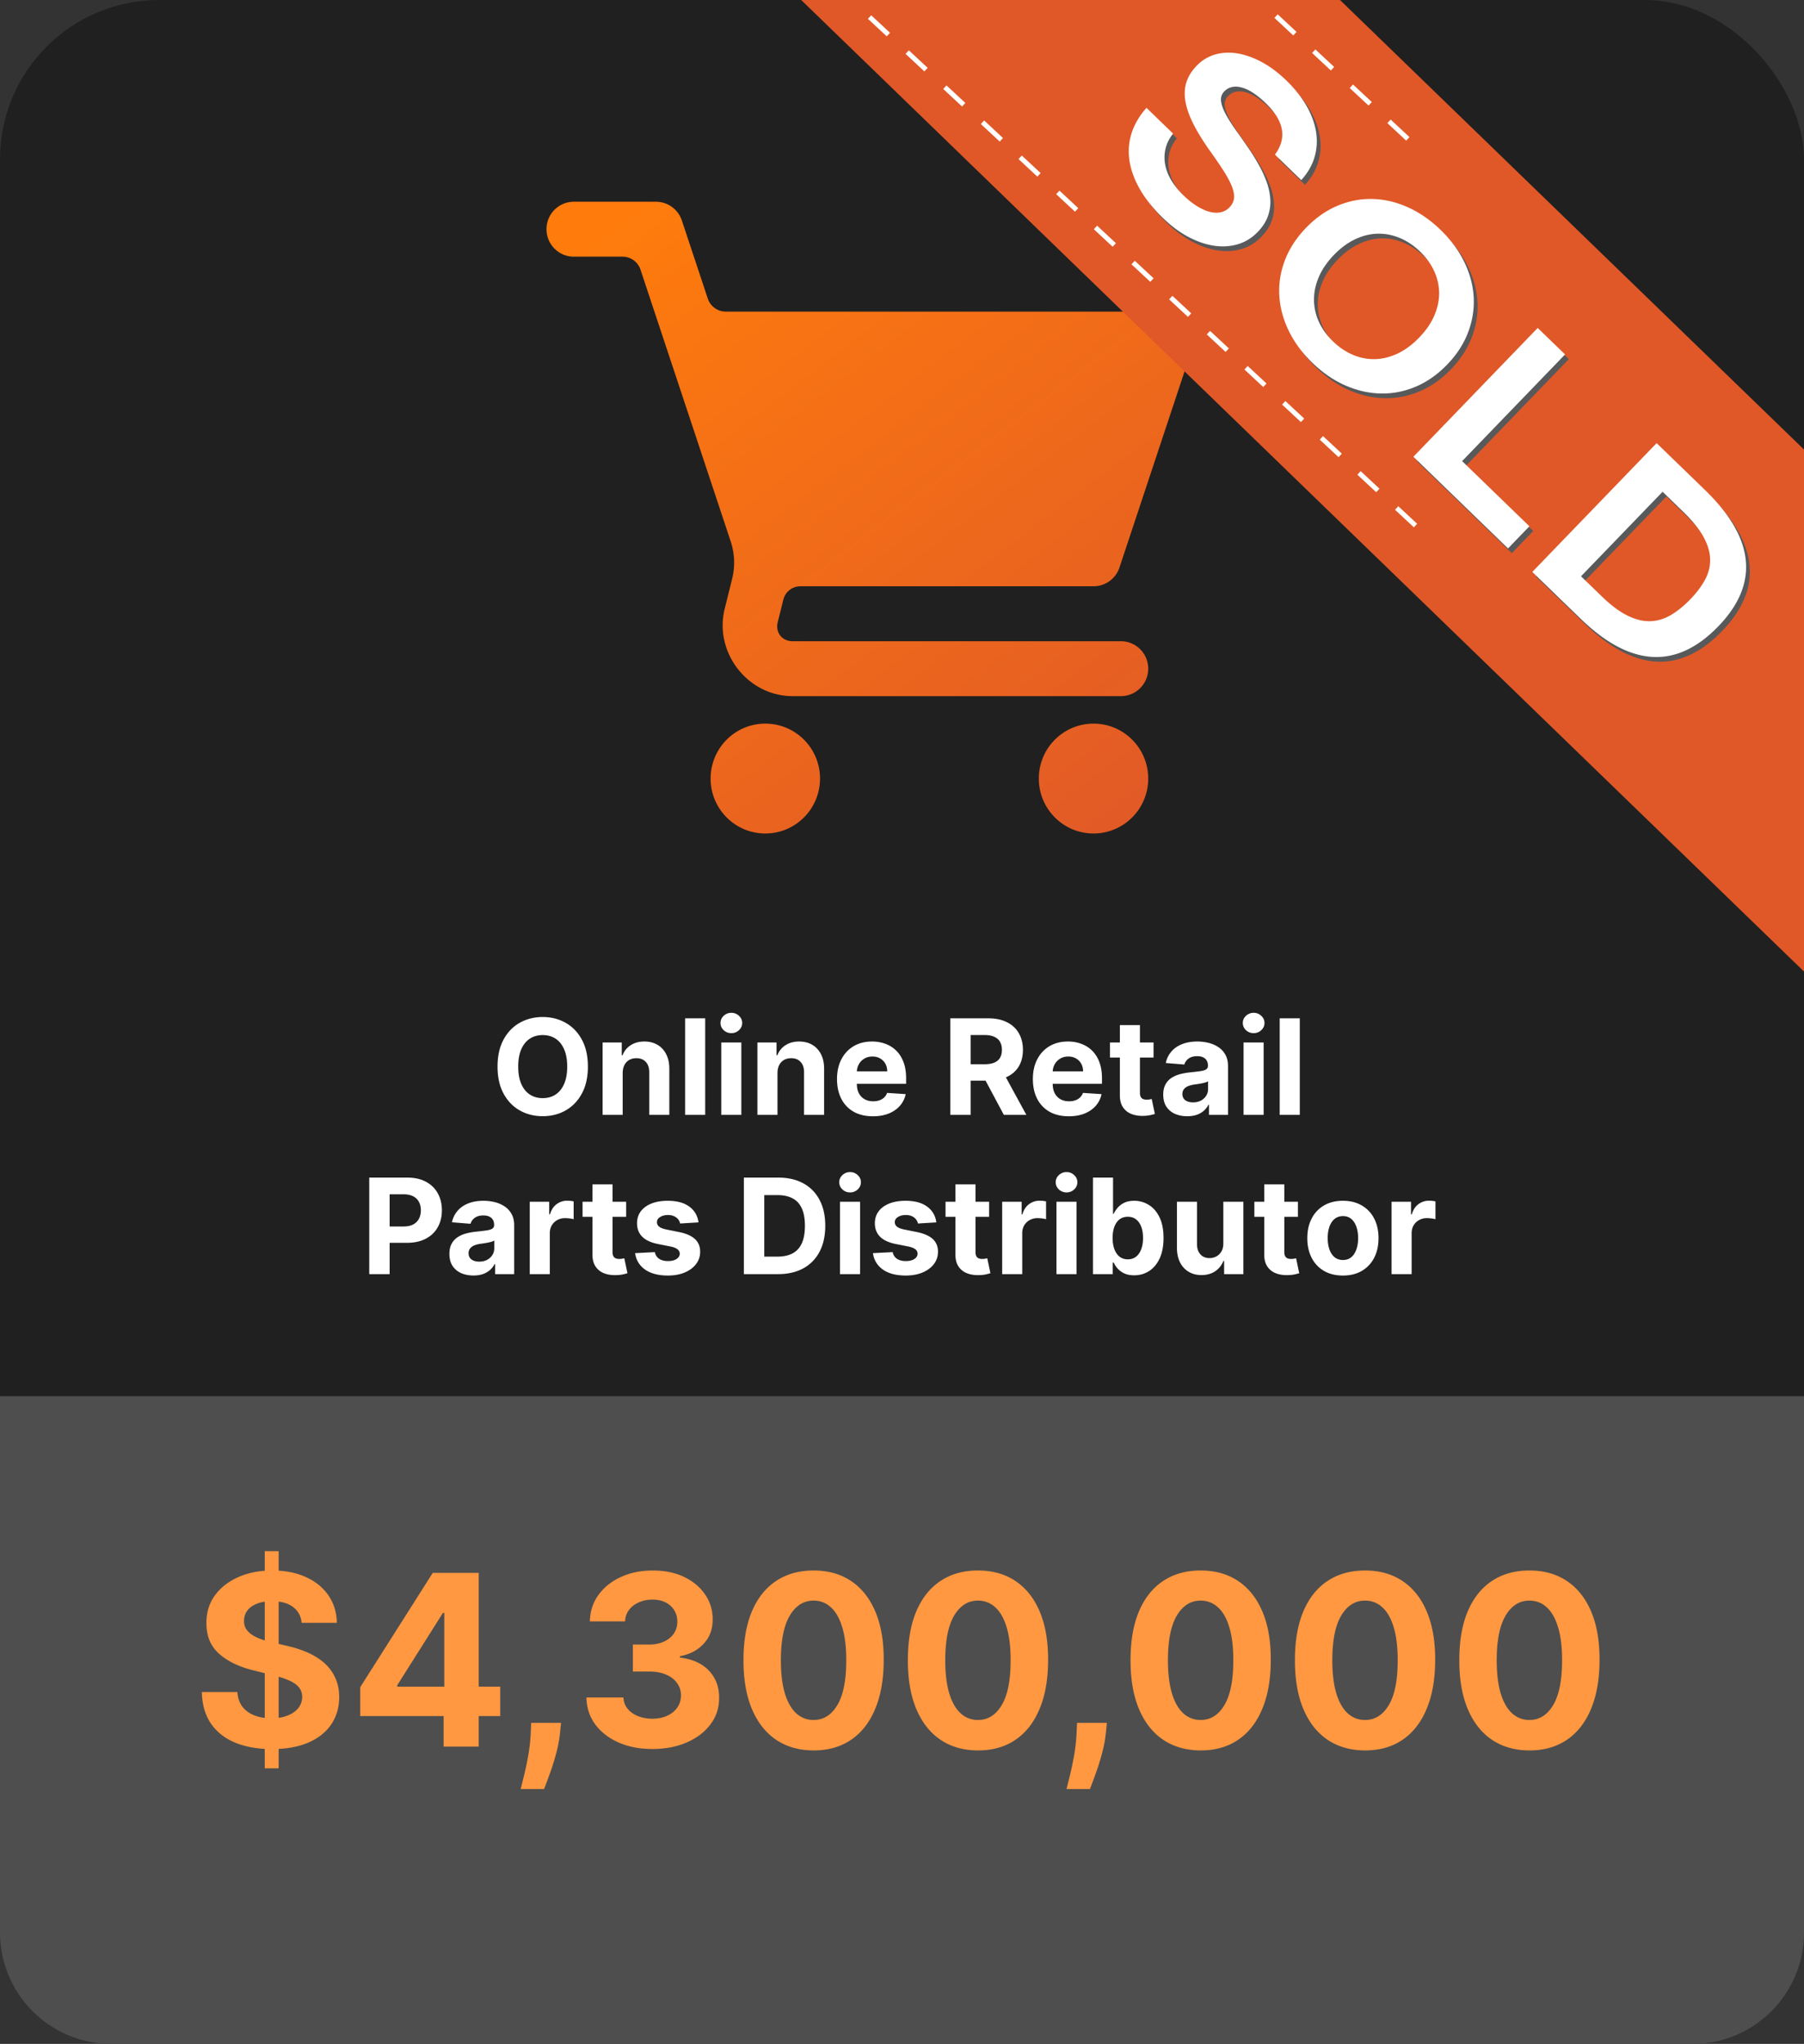
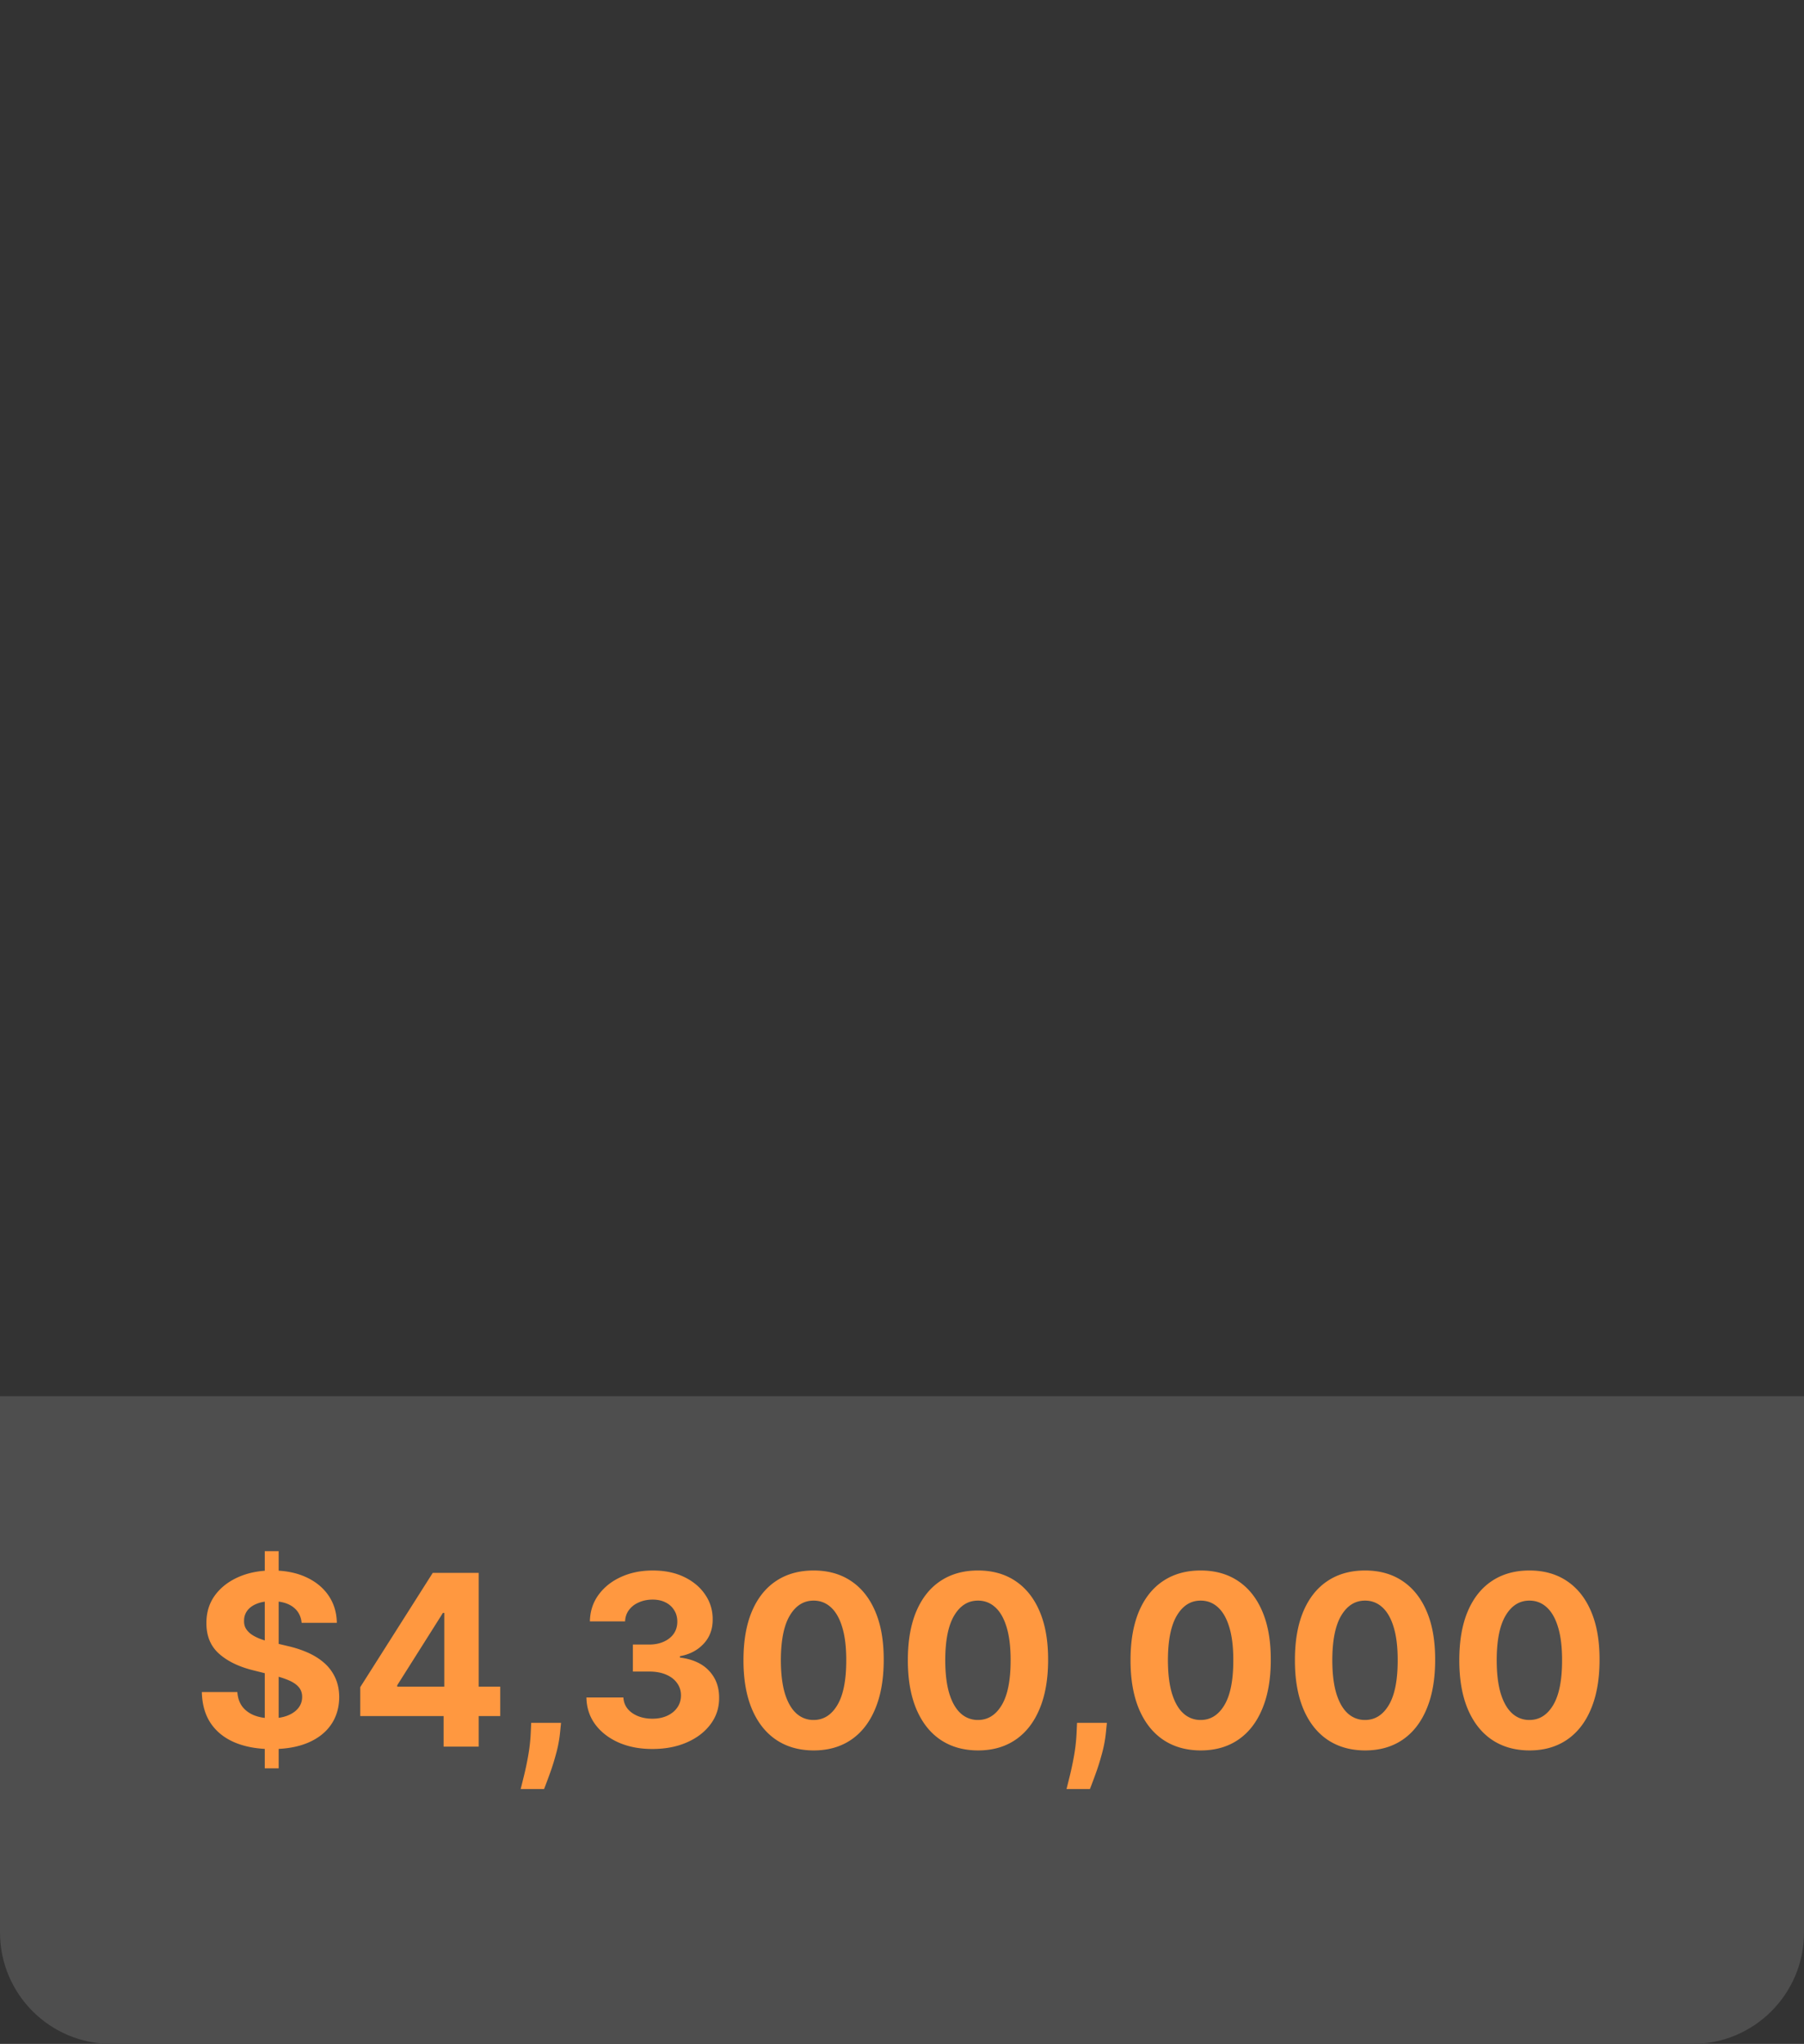
<svg xmlns="http://www.w3.org/2000/svg" width="340" height="385" fill="none">
  <rect width="100%" height="100%" fill="#333333" stroke="none" />
-   <rect width="340" height="384" fill="#202020" rx="30" />
-   <path fill="url(#a)" d="M108.155 38c-2.847 0-5.155 2.316-5.155 5.174 0 2.857 2.308 5.174 5.155 5.174h9.172a3.57 3.57 0 0 1 3.392 2.454l16.995 51.185c.755 2.272.851 4.719.272 7.043l-1.399 5.629c-2.054 8.244 4.34 16.471 12.806 16.471h61.857c2.847 0 5.155-2.316 5.155-5.173s-2.308-5.174-5.155-5.174h-61.857c-2.007 0-3.296-1.653-2.809-3.608l1.055-4.231a3.298 3.298 0 0 1 3.204-2.509h55.253a5.16 5.16 0 0 0 4.893-3.537l13.742-41.391c1.114-3.352-1.373-6.813-4.893-6.811h-83.05a3.57 3.57 0 0 1-2.091-.678 3.6 3.6 0 0 1-1.301-1.776l-4.884-14.705A5.16 5.16 0 0 0 123.619 38zm36.083 98.304c-5.694 0-10.309 4.633-10.309 10.348S138.544 157 144.238 157s10.31-4.633 10.31-10.348-4.616-10.348-10.31-10.348m61.858 0c-5.694 0-10.31 4.633-10.31 10.348S200.402 157 206.096 157c5.693 0 10.309-4.633 10.309-10.348s-4.616-10.348-10.309-10.348" />
-   <path fill="url(#b)" d="M340 84.677V183L151 0h101.549z" />
-   <path fill="#58595B" d="M248.746 25.715q-.396-2.44-1.806-4.903a20 20 0 0 0-2.089-2.955 25 25 0 0 0-1.69-1.801q-2.277-2.205-4.646-3.478-2.367-1.27-4.61-1.632-2.242-.363-4.212.218-1.972.58-3.453 2.115-1.375 1.423-1.901 3.029-.53 1.608-.236 3.512.292 1.906 1.409 4.18 1.118 2.274 3.04 5.03 1.722 2.378 2.811 4.1 1.088 1.719 1.563 2.98.472 1.263.355 2.17-.118.907-.843 1.658a3.2 3.2 0 0 1-1.682.938q-.969.203-2.103-.103-1.131-.307-2.385-1.089-1.256-.781-2.514-2a15 15 0 0 1-1.619-1.84q0-.001-.003-.004-.32-.432-.597-.876-.889-1.435-1.199-2.938a7.3 7.3 0 0 1 .017-3.03q.325-1.527 1.45-2.943l-.798-.772-4.213-4.08q-1.871 2.084-2.725 4.521t-.533 5.097q.321 2.661 1.88 5.483.682 1.233 1.632 2.479a29 29 0 0 0 2.895 3.218q2.275 2.206 4.749 3.516 2.47 1.312 4.829 1.66 2.359.351 4.485-.28 2.125-.633 3.746-2.31 1.374-1.425 1.918-2.954a8 8 0 0 0 .462-3.126 11.4 11.4 0 0 0-.651-3.212 21.4 21.4 0 0 0-1.447-3.211 39 39 0 0 0-1.92-3.125 129 129 0 0 0-2.063-2.956 41 41 0 0 1-1.914-2.873q-.74-1.243-1.061-2.187-.322-.945-.233-1.62.087-.673.595-1.202 1.251-1.293 3.297-.75 2.049.544 4.563 2.979.473.456.872.913 3.912 4.446.914 8.632-.04.057-.083.115l4.957 4.8q1.827-2.005 2.505-4.33.679-2.328.285-4.767zM278.456 56.864q-.185-3.35-1.762-6.608a20.4 20.4 0 0 0-2.83-4.31 24 24 0 0 0-1.644-1.754q-2.879-2.789-6.175-4.265-3.3-1.477-6.657-1.557-3.358-.082-6.58 1.265-3.225 1.348-5.955 4.178-2.701 2.795-3.955 6.05-1.258 3.254-1.078 6.611.178 3.358 1.738 6.633a19.5 19.5 0 0 0 2.128 3.462q1.042 1.373 2.368 2.653 2.933 2.84 6.261 4.285 3.33 1.446 6.693 1.502 3.365.056 6.563-1.3 3.196-1.358 5.883-4.141 2.716-2.812 3.953-6.082 1.238-3.274 1.052-6.62zm-7.455-4.93a10 10 0 0 1 .944 4.098q.024 2.11-.895 4.267t-2.863 4.17q-1.93 1.998-4.042 3-2.113 1-4.234 1.062-2.123.064-4.173-.791-2.048-.857-3.815-2.565a13 13 0 0 1-1.482-1.695 11.3 11.3 0 0 1-1.17-2.005 10.1 10.1 0 0 1-.913-4.13q-.009-2.125.912-4.282.918-2.156 2.847-4.155 1.914-1.98 4.035-2.973 2.12-.991 4.255-1.03 2.134-.038 4.174.827 2.041.861 3.791 2.556.404.39.763.8 1.165 1.326 1.868 2.846zM276.28 87.739l.097-.102 19.301-19.987-.81-.785-4.345-4.207-23.329 24.16-.097.102 17.837 17.27 4.028-4.17-.81-.784-11.872-11.494zM324.873 96.204a39 39 0 0 0-2.829-3.029l-9.109-8.82-23.329 24.161-.097.101 9.109 8.82q14.12 13.673 25.955 1.412 10.296-10.665.3-22.643zm-3.094 5.822q1.195 2.194 1.243 4.188.047 1.995-.948 3.846-.995 1.852-2.769 3.69-1.834 1.902-3.706 2.999-1.87 1.096-3.892 1.146-2.024.05-4.268-1.055-2.246-1.107-4.832-3.611l-3.916-3.793.096-.102 15.274-15.816 3.916 3.793q1.061 1.026 1.888 2 1.204 1.416 1.914 2.716z" />
-   <path fill="#fff" d="M248.034 24.83q-.395-2.44-1.806-4.904-.601-1.05-1.377-2.069a24 24 0 0 0-2.401-2.686q-2.279-2.207-4.645-3.478-2.367-1.271-4.611-1.634-2.242-.363-4.212.22-1.973.58-3.453 2.114-1.373 1.424-1.902 3.03t-.236 3.512q.292 1.906 1.41 4.18t3.04 5.03q1.72 2.378 2.811 4.097 1.088 1.72 1.562 2.982.472 1.263.356 2.17-.118.908-.843 1.658a3.2 3.2 0 0 1-1.681.939q-.972.203-2.104-.103-1.13-.307-2.386-1.089-1.254-.781-2.513-2a16 16 0 0 1-.908-.955q0-.001-.003-.004a13.4 13.4 0 0 1-1.308-1.762q-.889-1.434-1.199-2.94a7.3 7.3 0 0 1 .016-3.028q.313-1.465 1.364-2.83.041-.057.087-.114l-5.011-4.852q-1.872 2.085-2.725 4.52-.853 2.437-.532 5.096.32 2.664 1.879 5.484.924 1.673 2.343 3.364.975 1.163 2.183 2.333 2.277 2.205 4.75 3.516 2.47 1.31 4.829 1.66 2.357.351 4.484-.28 2.125-.634 3.747-2.311 1.374-1.424 1.918-2.953a8 8 0 0 0 .462-3.125 11.5 11.5 0 0 0-.651-3.214 21 21 0 0 0-1.448-3.21 39 39 0 0 0-1.918-3.125 140 140 0 0 0-2.063-2.956 40 40 0 0 1-1.914-2.873q-.74-1.241-1.061-2.188-.322-.944-.234-1.617.087-.674.596-1.203 1.25-1.293 3.296-.75 2.048.543 4.563 2.979a14 14 0 0 1 1.585 1.798q2.945 4.04.119 7.863l.795.77 4.16 4.029q1.827-2.003 2.506-4.33.677-2.327.284-4.765zM277.744 55.979q-.185-3.35-1.762-6.61a20 20 0 0 0-2.118-3.425 23 23 0 0 0-2.355-2.64q-2.879-2.787-6.176-4.264t-6.656-1.558-6.581 1.266q-3.223 1.35-5.954 4.176-2.701 2.796-3.956 6.052-1.255 3.254-1.078 6.61.178 3.358 1.738 6.634a20.2 20.2 0 0 0 2.84 4.348 24 24 0 0 0 1.655 1.766q2.935 2.84 6.261 4.286 3.33 1.444 6.693 1.502 3.365.055 6.563-1.302 3.196-1.358 5.883-4.139 2.716-2.812 3.951-6.084 1.238-3.27 1.052-6.619m-29.184 4.613a10 10 0 0 1-.913-4.13q-.012-2.126.91-4.284.92-2.156 2.847-4.154 1.914-1.982 4.036-2.973 2.12-.993 4.254-1.03t4.174.825q2.042.864 3.789 2.556a13 13 0 0 1 1.475 1.688q.685.936 1.156 1.958a10 10 0 0 1 .944 4.1q.023 2.11-.895 4.267-.918 2.156-2.863 4.17-1.93 1.999-4.042 2.998-2.113 1.002-4.234 1.064a9.9 9.9 0 0 1-4.173-.793q-2.048-.853-3.813-2.565a13 13 0 0 1-.771-.808 11.5 11.5 0 0 1-1.88-2.89zM294.966 66.762l-5.154-4.99-23.428 24.261.81.784 17.027 16.487 3.931-4.07.097-.1-11.872-11.495-.81-.784 19.301-19.989.098-.101zM324.873 96.204q-1.502-1.94-3.541-3.914l-9.109-8.82-23.427 24.262.81.784 8.3 8.036q14.12 13.67 25.957 1.411c6.609-6.844 6.948-14.1 1.013-21.757zm-11.523-3.572 3.916 3.793q1.55 1.502 2.599 2.886.717.943 1.201 1.831 1.195 2.193 1.243 4.187.046 1.995-.948 3.846-.994 1.853-2.767 3.69-1.837 1.903-3.708 2.999-1.869 1.096-3.892 1.147-2.024.051-4.268-1.056-2.246-1.106-4.832-3.611l-3.108-3.01-.809-.783 15.371-15.919zM220.964 55.722l-.618.666 3.548 3.303.619-.666zM228.062 62.329l-.619.666 3.548 3.303.619-.666zM213.869 49.116l-.619.667 3.549 3.303.618-.667zM242.255 75.54l-.618.666 3.548 3.303.619-.666zM249.35 82.148l-.618.666 3.548 3.303.618-.666zM247.905 9.308l-.619.666 3.549 3.303.618-.666zM235.157 68.934l-.618.666 3.548 3.303.618-.666zM206.773 42.51l-.619.666 3.548 3.303.619-.666zM164.196 2.877l-.618.666 3.548 3.303.618-.666zM255.001 15.916l-.618.666 3.548 3.303.618-.667zM178.389 16.089l-.619.666 3.548 3.303.619-.666zM192.582 29.3l-.619.666 3.548 3.303.619-.666zM171.292 9.482l-.619.666 3.548 3.303.619-.666zM185.483 22.694l-.618.666 3.548 3.303.618-.666zM199.676 35.906l-.618.666 3.548 3.303.618-.666zM240.808 2.703l-.618.667 3.548 3.303.618-.667zM256.446 88.75l-.619.667 3.548 3.303.619-.667zM262.098 22.522l-.619.666 3.548 3.303.619-.666zM263.543 95.359l-.619.666 3.549 3.303.618-.667zM110.799 200.909q0 2.975-1.128 5.06-1.119 2.087-3.054 3.188-1.926 1.092-4.332 1.092-2.424 0-4.35-1.101-1.927-1.102-3.046-3.187t-1.118-5.052q0-2.974 1.118-5.06 1.119-2.087 3.046-3.179 1.926-1.1 4.35-1.1 2.406 0 4.332 1.1 1.935 1.092 3.054 3.179 1.128 2.086 1.128 5.06m-3.898 0q0-1.926-.577-3.249-.568-1.323-1.607-2.007-1.038-.683-2.432-.683t-2.433.683q-1.038.684-1.615 2.007-.57 1.323-.569 3.249 0 1.927.569 3.249.577 1.323 1.615 2.007 1.04.684 2.433.683 1.394 0 2.432-.683 1.039-.684 1.607-2.007.577-1.322.577-3.249m10.456 1.207V210h-3.782v-13.636h3.605v2.406h.159a3.8 3.8 0 0 1 1.518-1.883q1.066-.7 2.584-.701 1.42 0 2.477.622 1.056.621 1.642 1.775.586 1.146.586 2.734V210h-3.782v-8.008q.009-1.251-.639-1.953-.648-.71-1.784-.71-.763 0-1.35.328a2.3 2.3 0 0 0-.905.959q-.32.622-.329 1.5m15.552-10.298V210h-3.782v-18.182zM135.938 210v-13.636h3.782V210zm1.9-15.394a2.06 2.06 0 0 1-1.447-.559q-.594-.569-.595-1.359 0-.781.595-1.34a2.04 2.04 0 0 1 1.447-.569q.844 0 1.439.569.603.559.603 1.34 0 .79-.603 1.359a2.03 2.03 0 0 1-1.439.559m8.694 7.51V210h-3.782v-13.636h3.604v2.406h.16a3.8 3.8 0 0 1 1.518-1.883q1.066-.7 2.584-.701 1.42 0 2.477.622 1.056.621 1.642 1.775.586 1.146.586 2.734V210h-3.782v-8.008q.009-1.251-.639-1.953-.648-.71-1.785-.71-.763 0-1.349.328a2.3 2.3 0 0 0-.906.959q-.32.622-.328 1.5m17.984 8.15q-2.103 0-3.622-.852a5.84 5.84 0 0 1-2.326-2.432q-.816-1.581-.817-3.738 0-2.105.817-3.693.817-1.59 2.299-2.477 1.493-.888 3.498-.888 1.35 0 2.513.435a5.6 5.6 0 0 1 2.042 1.287q.879.862 1.367 2.167.488 1.296.488 3.036v1.039h-11.514v-2.344h7.954q0-.817-.355-1.447a2.54 2.54 0 0 0-.985-.986q-.622-.363-1.448-.364-.861 0-1.527.4a2.8 2.8 0 0 0-1.029 1.056 3 3 0 0 0-.382 1.465v2.228q0 1.013.373 1.749.381.737 1.074 1.137.693.399 1.642.399.631 0 1.154-.177.525-.178.897-.533.373-.355.568-.87l3.498.231a4.76 4.76 0 0 1-1.092 2.201q-.817.933-2.113 1.456-1.287.516-2.974.515M179.1 210v-18.182h7.174q2.06 0 3.515.737 1.465.728 2.229 2.069.772 1.331.772 3.133 0 1.812-.781 3.117-.782 1.296-2.264 1.988-1.474.693-3.569.693h-4.803v-3.09h4.181q1.101 0 1.829-.302.729-.302 1.083-.905.364-.604.364-1.501 0-.904-.364-1.527-.354-.621-1.092-.941-.727-.328-1.837-.328h-2.593V210zm9.819-8.274 4.519 8.274h-4.244l-4.421-8.274zm12.511 8.54q-2.103 0-3.622-.852a5.84 5.84 0 0 1-2.326-2.432q-.816-1.581-.817-3.738 0-2.105.817-3.693.817-1.59 2.299-2.477 1.493-.888 3.498-.888 1.35 0 2.513.435a5.6 5.6 0 0 1 2.042 1.287q.878.862 1.367 2.167.488 1.296.488 3.036v1.039h-11.514v-2.344h7.954q0-.817-.355-1.447a2.54 2.54 0 0 0-.985-.986q-.622-.363-1.448-.364-.861 0-1.527.4-.656.39-1.029 1.056a3 3 0 0 0-.382 1.465v2.228q0 1.013.373 1.749.381.737 1.074 1.137.693.399 1.642.399.63 0 1.155-.177.524-.178.896-.533.373-.355.568-.87l3.498.231a4.76 4.76 0 0 1-1.092 2.201q-.817.933-2.113 1.456-1.287.516-2.974.515m15.98-13.902v2.841h-8.212v-2.841zm-6.347-3.267h3.782v12.713q0 .524.159.816.16.285.444.4.294.115.675.115.267 0 .533-.044.265-.054.408-.08l.595 2.814q-.284.09-.799.205a6.4 6.4 0 0 1-1.252.15q-1.367.054-2.397-.364a3.35 3.35 0 0 1-1.589-1.296q-.568-.879-.559-2.219zm12.699 17.16q-1.305 0-2.326-.452a3.75 3.75 0 0 1-1.615-1.359q-.586-.905-.586-2.255 0-1.136.417-1.908.417-.773 1.136-1.243a5.5 5.5 0 0 1 1.634-.71q.923-.24 1.935-.338 1.19-.124 1.918-.231.728-.115 1.056-.337t.329-.657v-.053q0-.843-.533-1.305-.523-.462-1.491-.462-1.021 0-1.625.453a2.1 2.1 0 0 0-.799 1.118l-3.498-.284a4.76 4.76 0 0 1 1.048-2.148q.781-.915 2.015-1.403 1.243-.497 2.876-.497 1.137 0 2.176.266a5.7 5.7 0 0 1 1.855.826q.817.56 1.287 1.438.471.87.471 2.087V210h-3.587v-1.891h-.106a3.9 3.9 0 0 1-.879 1.128 4.1 4.1 0 0 1-1.323.754q-.773.266-1.785.266m1.084-2.61q.834 0 1.473-.328a2.6 2.6 0 0 0 1.003-.906 2.33 2.33 0 0 0 .364-1.287v-1.447a2 2 0 0 1-.488.213 9 9 0 0 1-.683.169q-.382.07-.764.133l-.692.098a4.7 4.7 0 0 0-1.163.31 1.87 1.87 0 0 0-.773.577q-.275.356-.275.888 0 .773.559 1.181.569.399 1.439.399m9.53 2.353v-13.636h3.782V210zm1.9-15.394a2.06 2.06 0 0 1-1.447-.559q-.595-.569-.595-1.359 0-.781.595-1.34a2.04 2.04 0 0 1 1.447-.569q.843 0 1.438.569.603.559.604 1.34 0 .79-.604 1.359a2.03 2.03 0 0 1-1.438.559m8.693-2.788V210h-3.782v-18.182zM69.591 240v-18.182h7.173q2.07 0 3.525.79 1.455.781 2.22 2.175.772 1.386.772 3.196 0 1.812-.782 3.196-.78 1.386-2.263 2.158-1.475.772-3.57.772h-4.571v-3.08h3.95q1.11 0 1.829-.382a2.54 2.54 0 0 0 1.083-1.074q.364-.693.364-1.59 0-.905-.364-1.58a2.42 2.42 0 0 0-1.083-1.056q-.727-.382-1.847-.382h-2.592V240zm19.638.257q-1.305 0-2.326-.452a3.75 3.75 0 0 1-1.616-1.359q-.585-.905-.586-2.255 0-1.136.417-1.908.418-.773 1.137-1.243a5.5 5.5 0 0 1 1.633-.71q.923-.24 1.936-.338 1.19-.124 1.917-.231.729-.115 1.057-.337t.328-.657v-.053q0-.843-.532-1.305-.525-.462-1.492-.462-1.02 0-1.625.453a2.1 2.1 0 0 0-.799 1.118l-3.498-.284a4.76 4.76 0 0 1 1.048-2.148q.781-.915 2.015-1.403 1.244-.497 2.877-.497a8.8 8.8 0 0 1 2.175.266 5.7 5.7 0 0 1 1.855.826q.817.56 1.288 1.438.47.87.47 2.087V240h-3.587v-1.891h-.106a3.9 3.9 0 0 1-.879 1.128 4.1 4.1 0 0 1-1.323.754q-.773.266-1.784.266m1.083-2.61q.834 0 1.474-.328.639-.338 1.003-.906t.364-1.287v-1.447a2 2 0 0 1-.489.213q-.301.088-.683.169-.383.07-.764.133l-.692.098a4.7 4.7 0 0 0-1.163.31 1.87 1.87 0 0 0-.772.577q-.276.356-.276.888 0 .773.56 1.181.568.399 1.438.399m9.53 2.353v-13.636h3.667v2.379h.142q.372-1.27 1.252-1.918a3.3 3.3 0 0 1 2.024-.657 5.6 5.6 0 0 1 1.189.133v3.356a5 5 0 0 0-.736-.142 7 7 0 0 0-.862-.062 3 3 0 0 0-1.491.364 2.7 2.7 0 0 0-1.03.994q-.373.64-.373 1.474V240zm18.167-13.636v2.841h-8.212v-2.841zm-6.348-3.267h3.782v12.713q0 .524.16.816.159.285.444.4.293.115.674.115.266 0 .533-.044.266-.054.408-.08l.595 2.814q-.284.09-.799.205-.514.124-1.252.15-1.366.054-2.397-.364a3.35 3.35 0 0 1-1.589-1.296q-.568-.879-.559-2.219zm19.986 7.155-3.462.213a1.8 1.8 0 0 0-.382-.799 2 2 0 0 0-.772-.577q-.471-.222-1.128-.222-.879 0-1.482.373-.604.364-.604.977 0 .487.39.825.392.338 1.341.542l2.468.497q1.989.408 2.965 1.314.977.906.977 2.379 0 1.34-.79 2.353-.781 1.011-2.149 1.58-1.358.56-3.134.559-2.707 0-4.314-1.127-1.599-1.137-1.873-3.09l3.719-.195q.17.826.817 1.261.648.426 1.66.426.995 0 1.598-.382.613-.39.622-1.003a1.05 1.05 0 0 0-.435-.844q-.426-.336-1.314-.514l-2.362-.471q-1.997-.4-2.974-1.385-.967-.985-.967-2.512 0-1.314.71-2.264.719-.95 2.015-1.465 1.305-.515 3.054-.515 2.583 0 4.066 1.092 1.491 1.092 1.74 2.974M146.642 240h-6.446v-18.182h6.499q2.743 0 4.723 1.092 1.98 1.083 3.045 3.116 1.074 2.033 1.074 4.865 0 2.841-1.074 4.883a7.4 7.4 0 0 1-3.063 3.134Q149.412 240 146.642 240m-2.601-3.294h2.441q1.704 0 2.868-.603 1.172-.613 1.757-1.891.595-1.288.595-3.321 0-2.015-.595-3.293-.585-1.28-1.749-1.882-1.163-.604-2.867-.604h-2.45zM158.314 240v-13.636h3.782V240zm1.9-15.394a2.06 2.06 0 0 1-1.447-.559q-.595-.569-.595-1.359 0-.781.595-1.34a2.04 2.04 0 0 1 1.447-.569q.843 0 1.438.569.603.559.604 1.34 0 .79-.604 1.359a2.03 2.03 0 0 1-1.438.559m16.257 5.646-3.462.213a1.8 1.8 0 0 0-.382-.799 2 2 0 0 0-.772-.577q-.471-.222-1.128-.222-.879 0-1.482.373-.604.364-.604.977 0 .487.391.825.39.338 1.34.542l2.468.497q1.989.408 2.965 1.314.977.906.977 2.379 0 1.34-.79 2.353-.781 1.011-2.149 1.58-1.358.56-3.133.559-2.709 0-4.315-1.127-1.598-1.137-1.873-3.09l3.72-.195q.168.826.816 1.261.648.426 1.66.426.995 0 1.598-.382.613-.39.622-1.003a1.05 1.05 0 0 0-.435-.844q-.426-.336-1.314-.514l-2.361-.471q-1.998-.4-2.975-1.385-.967-.985-.967-2.512 0-1.314.71-2.264.719-.95 2.015-1.465 1.305-.515 3.054-.515 2.584 0 4.066 1.092 1.492 1.092 1.74 2.974m9.946-3.888v2.841h-8.212v-2.841zm-6.348-3.267h3.782v12.713q0 .524.16.816.159.285.444.4.293.115.674.115.267 0 .533-.044.267-.054.408-.08l.595 2.814q-.283.09-.799.205-.514.124-1.251.15-1.368.054-2.397-.364a3.35 3.35 0 0 1-1.59-1.296q-.567-.879-.559-2.219zM188.88 240v-13.636h3.667v2.379h.142q.373-1.27 1.252-1.918a3.3 3.3 0 0 1 2.024-.657 5.6 5.6 0 0 1 1.189.133v3.356a5 5 0 0 0-.736-.142 7 7 0 0 0-.862-.062 3 3 0 0 0-1.491.364 2.7 2.7 0 0 0-1.03.994q-.373.64-.373 1.474V240zm10.23 0v-13.636h3.782V240zm1.9-15.394a2.06 2.06 0 0 1-1.447-.559q-.595-.569-.595-1.359 0-.781.595-1.34a2.04 2.04 0 0 1 1.447-.569q.843 0 1.438.569.603.559.604 1.34 0 .79-.604 1.359a2.03 2.03 0 0 1-1.438.559M205.992 240v-18.182h3.782v6.836h.116q.248-.55.719-1.118a3.8 3.8 0 0 1 1.243-.959q.773-.391 1.917-.391 1.492 0 2.752.781 1.262.773 2.016 2.335.754 1.554.754 3.898 0 2.281-.736 3.853-.729 1.561-1.989 2.37-1.252.8-2.806.799-1.1 0-1.873-.364a3.9 3.9 0 0 1-1.252-.914 4.6 4.6 0 0 1-.745-1.128h-.169V240zm3.702-6.818q0 1.216.338 2.122.337.905.976 1.411.639.498 1.554.497.923 0 1.562-.506.64-.514.968-1.42.338-.915.338-2.104 0-1.18-.329-2.078-.329-.896-.968-1.402-.64-.507-1.571-.506-.923 0-1.563.488-.63.488-.967 1.385-.338.897-.338 2.113m20.866 1.012v-7.83h3.782V240h-3.632v-2.477h-.142a4.03 4.03 0 0 1-1.535 1.927q-1.066.728-2.602.728-1.367 0-2.406-.622-1.038-.621-1.624-1.767-.577-1.144-.586-2.743v-8.682h3.782v8.007q.009 1.208.648 1.909t1.713.702q.684 0 1.279-.311.594-.32.959-.941.372-.622.364-1.536m14.06-7.83v2.841h-8.212v-2.841zm-6.348-3.267h3.782v12.713q0 .524.16.816.159.285.444.4.292.115.675.115.266 0 .532-.044.267-.054.409-.08l.594 2.814q-.283.09-.799.205-.514.124-1.251.15-1.368.054-2.397-.364a3.35 3.35 0 0 1-1.59-1.296q-.567-.879-.559-2.219zm14.826 17.169q-2.068 0-3.578-.879a6 6 0 0 1-2.317-2.468q-.816-1.589-.816-3.684 0-2.113.816-3.693a5.94 5.94 0 0 1 2.317-2.468q1.51-.888 3.578-.888 2.069 0 3.569.888a5.9 5.9 0 0 1 2.326 2.468q.817 1.58.817 3.693 0 2.095-.817 3.684a6 6 0 0 1-2.326 2.468q-1.5.879-3.569.879m.018-2.929q.94 0 1.571-.533.631-.541.95-1.474.329-.931.329-2.122t-.329-2.121q-.319-.933-.95-1.474-.63-.542-1.571-.542-.95 0-1.598.542-.64.541-.968 1.474-.32.932-.319 2.121 0 1.19.319 2.122.329.933.968 1.474.648.533 1.598.533m9.153 2.663v-13.636h3.667v2.379h.142q.372-1.27 1.251-1.918a3.3 3.3 0 0 1 2.025-.657 5.6 5.6 0 0 1 1.189.133v3.356a5 5 0 0 0-.737-.142 7 7 0 0 0-.861-.062 3 3 0 0 0-1.491.364 2.7 2.7 0 0 0-1.03.994q-.373.64-.373 1.474V240z" />
  <path fill="#4E4E4E" d="M0 263h340v101c0 11.598-9.402 21-21 21H21c-11.598 0-21-9.402-21-21z" />
  <path fill="#FF9840" d="M49.9 333.091v-40.909h2.62v40.909zm6.95-27.406q-.191-1.933-1.645-3.004-1.455-1.071-3.947-1.071-1.695 0-2.86.479-1.167.464-1.79 1.295A3.1 3.1 0 0 0 46 305.27q-.031.878.368 1.534.416.655 1.134 1.134.72.464 1.662.815.943.336 2.014.575l2.94.704q2.142.478 3.931 1.278t3.1 1.966a8.2 8.2 0 0 1 2.03 2.748q.735 1.582.751 3.628-.016 3.003-1.534 5.209-1.502 2.19-4.347 3.404-2.828 1.198-6.823 1.198-3.963 0-6.904-1.214-2.925-1.214-4.57-3.596-1.63-2.397-1.71-5.928h6.696q.112 1.645.943 2.748.846 1.087 2.253 1.646 1.422.544 3.212.544 1.758 0 3.052-.512 1.31-.512 2.03-1.422t.719-2.093q0-1.103-.656-1.854-.639-.751-1.885-1.278-1.23-.528-3.02-.959l-3.564-.895q-4.14-1.007-6.536-3.148-2.398-2.142-2.38-5.769-.017-2.973 1.581-5.194 1.614-2.22 4.427-3.467t6.392-1.247q3.644 0 6.36 1.247 2.733 1.247 4.25 3.467 1.52 2.221 1.567 5.146zm11.047 17.562v-5.449l13.663-21.525h4.698v7.542h-2.78l-8.614 13.631v.256H94.28v5.545zM83.606 329v-7.415l.127-2.413v-22.899h6.488V329zm22.132-4.474-.176 1.757a24 24 0 0 1-.799 4.203 44 44 0 0 1-1.214 3.819q-.624 1.71-1.007 2.685h-4.41q.24-.942.655-2.637a56 56 0 0 0 .783-3.771q.368-2.094.463-4.267l.08-1.789zm17.203 4.921q-3.58 0-6.377-1.23-2.78-1.246-4.394-3.42-1.598-2.19-1.646-5.049h6.967q.065 1.198.783 2.109.735.895 1.95 1.39t2.733.496q1.581 0 2.796-.56 1.215-.559 1.902-1.55.687-.99.687-2.285 0-1.31-.735-2.317-.72-1.023-2.078-1.598-1.342-.575-3.196-.575h-3.052v-5.082h3.052q1.566 0 2.765-.543 1.215-.544 1.886-1.503.67-.974.671-2.269 0-1.23-.592-2.157-.574-.944-1.63-1.47-1.038-.528-2.429-.528-1.406 0-2.572.512-1.167.495-1.87 1.422t-.751 2.173h-6.632q.048-2.828 1.614-4.985 1.566-2.159 4.219-3.372 2.669-1.231 6.024-1.231 3.388 0 5.929 1.231 2.541 1.23 3.947 3.324 1.422 2.077 1.406 4.666.016 2.748-1.709 4.586-1.71 1.838-4.459 2.333v.256q3.612.463 5.497 2.509 1.902 2.03 1.886 5.081.017 2.797-1.614 4.97-1.614 2.174-4.459 3.42t-6.519 1.246m30.398.272q-4.124-.016-7.095-2.029-2.956-2.014-4.555-5.833-1.581-3.819-1.566-9.189 0-5.353 1.582-9.124 1.599-3.772 4.555-5.737 2.972-1.982 7.079-1.982t7.063 1.982q2.972 1.981 4.57 5.753 1.599 3.754 1.582 9.108 0 5.386-1.598 9.205-1.581 3.819-4.538 5.833-2.957 2.013-7.079 2.013m0-5.737q2.813 0 4.49-2.828 1.678-2.829 1.662-8.486 0-3.723-.767-6.2-.751-2.477-2.141-3.723-1.374-1.247-3.244-1.247-2.797 0-4.475 2.797-1.677 2.796-1.694 8.373 0 3.772.751 6.296.768 2.51 2.158 3.772a4.73 4.73 0 0 0 3.26 1.246m30.981 5.737q-4.122-.016-7.095-2.029-2.957-2.014-4.554-5.833-1.583-3.819-1.566-9.189 0-5.353 1.582-9.124 1.598-3.772 4.554-5.737 2.973-1.982 7.079-1.982 4.107 0 7.063 1.982 2.972 1.981 4.571 5.753 1.597 3.754 1.582 9.108 0 5.386-1.598 9.205-1.583 3.819-4.539 5.833-2.956 2.013-7.079 2.013m0-5.737q2.813 0 4.491-2.828 1.677-2.829 1.662-8.486 0-3.723-.768-6.2-.75-2.477-2.141-3.723-1.374-1.247-3.244-1.247-2.796 0-4.474 2.797-1.678 2.796-1.694 8.373 0 3.772.751 6.296.766 2.51 2.157 3.772a4.73 4.73 0 0 0 3.26 1.246m24.294.544-.176 1.757a24 24 0 0 1-.799 4.203 44 44 0 0 1-1.214 3.819q-.623 1.71-1.007 2.685h-4.411q.24-.942.656-2.637a56 56 0 0 0 .783-3.771q.367-2.094.463-4.267l.08-1.789zm17.674 5.193q-4.123-.016-7.095-2.029-2.956-2.014-4.555-5.833-1.581-3.819-1.566-9.189 0-5.353 1.582-9.124 1.599-3.772 4.555-5.737 2.972-1.982 7.079-1.982t7.063 1.982q2.973 1.981 4.57 5.753 1.599 3.754 1.583 9.108 0 5.386-1.599 9.205-1.581 3.819-4.538 5.833-2.956 2.013-7.079 2.013m0-5.737q2.813 0 4.49-2.828 1.679-2.829 1.662-8.486 0-3.723-.767-6.2-.75-2.477-2.141-3.723-1.374-1.247-3.244-1.247-2.796 0-4.474 2.797-1.679 2.796-1.694 8.373 0 3.772.751 6.296.766 2.51 2.157 3.772a4.73 4.73 0 0 0 3.26 1.246m30.981 5.737q-4.122-.016-7.095-2.029-2.956-2.014-4.554-5.833-1.583-3.819-1.566-9.189 0-5.353 1.582-9.124 1.597-3.772 4.554-5.737 2.973-1.982 7.079-1.982 4.107 0 7.064 1.982 2.972 1.981 4.57 5.753 1.598 3.754 1.582 9.108 0 5.386-1.598 9.205-1.583 3.819-4.538 5.833-2.957 2.013-7.08 2.013m0-5.737q2.813 0 4.491-2.828 1.677-2.829 1.662-8.486 0-3.723-.767-6.2-.751-2.477-2.142-3.723-1.374-1.247-3.244-1.247-2.796 0-4.474 2.797-1.678 2.796-1.694 8.373 0 3.772.751 6.296.768 2.51 2.157 3.772a4.73 4.73 0 0 0 3.26 1.246m30.982 5.737q-4.123-.016-7.095-2.029-2.956-2.014-4.555-5.833-1.581-3.819-1.566-9.189 0-5.353 1.582-9.124 1.599-3.772 4.555-5.737 2.972-1.982 7.079-1.982t7.063 1.982q2.973 1.981 4.57 5.753 1.599 3.754 1.582 9.108 0 5.386-1.598 9.205-1.581 3.819-4.538 5.833-2.957 2.013-7.079 2.013m0-5.737q2.813 0 4.49-2.828 1.678-2.829 1.662-8.486 0-3.723-.767-6.2-.751-2.477-2.141-3.723-1.375-1.247-3.244-1.247-2.797 0-4.475 2.797-1.678 2.796-1.693 8.373 0 3.772.751 6.296.767 2.51 2.157 3.772a4.73 4.73 0 0 0 3.26 1.246" />
  <defs>
    <linearGradient id="a" x1="128.5" x2="225" y1="30.5" y2="157" gradientUnits="userSpaceOnUse">
      <stop stop-color="#FF7C0C" />
      <stop offset="1" stop-color="#E05828" />
    </linearGradient>
    <linearGradient id="b" x1="151" x2="340" y1="91.5" y2="91.5" gradientUnits="userSpaceOnUse">
      <stop stop-color="#E05828" />
      <stop offset="1" stop-color="#E05828" />
    </linearGradient>
  </defs>
</svg>